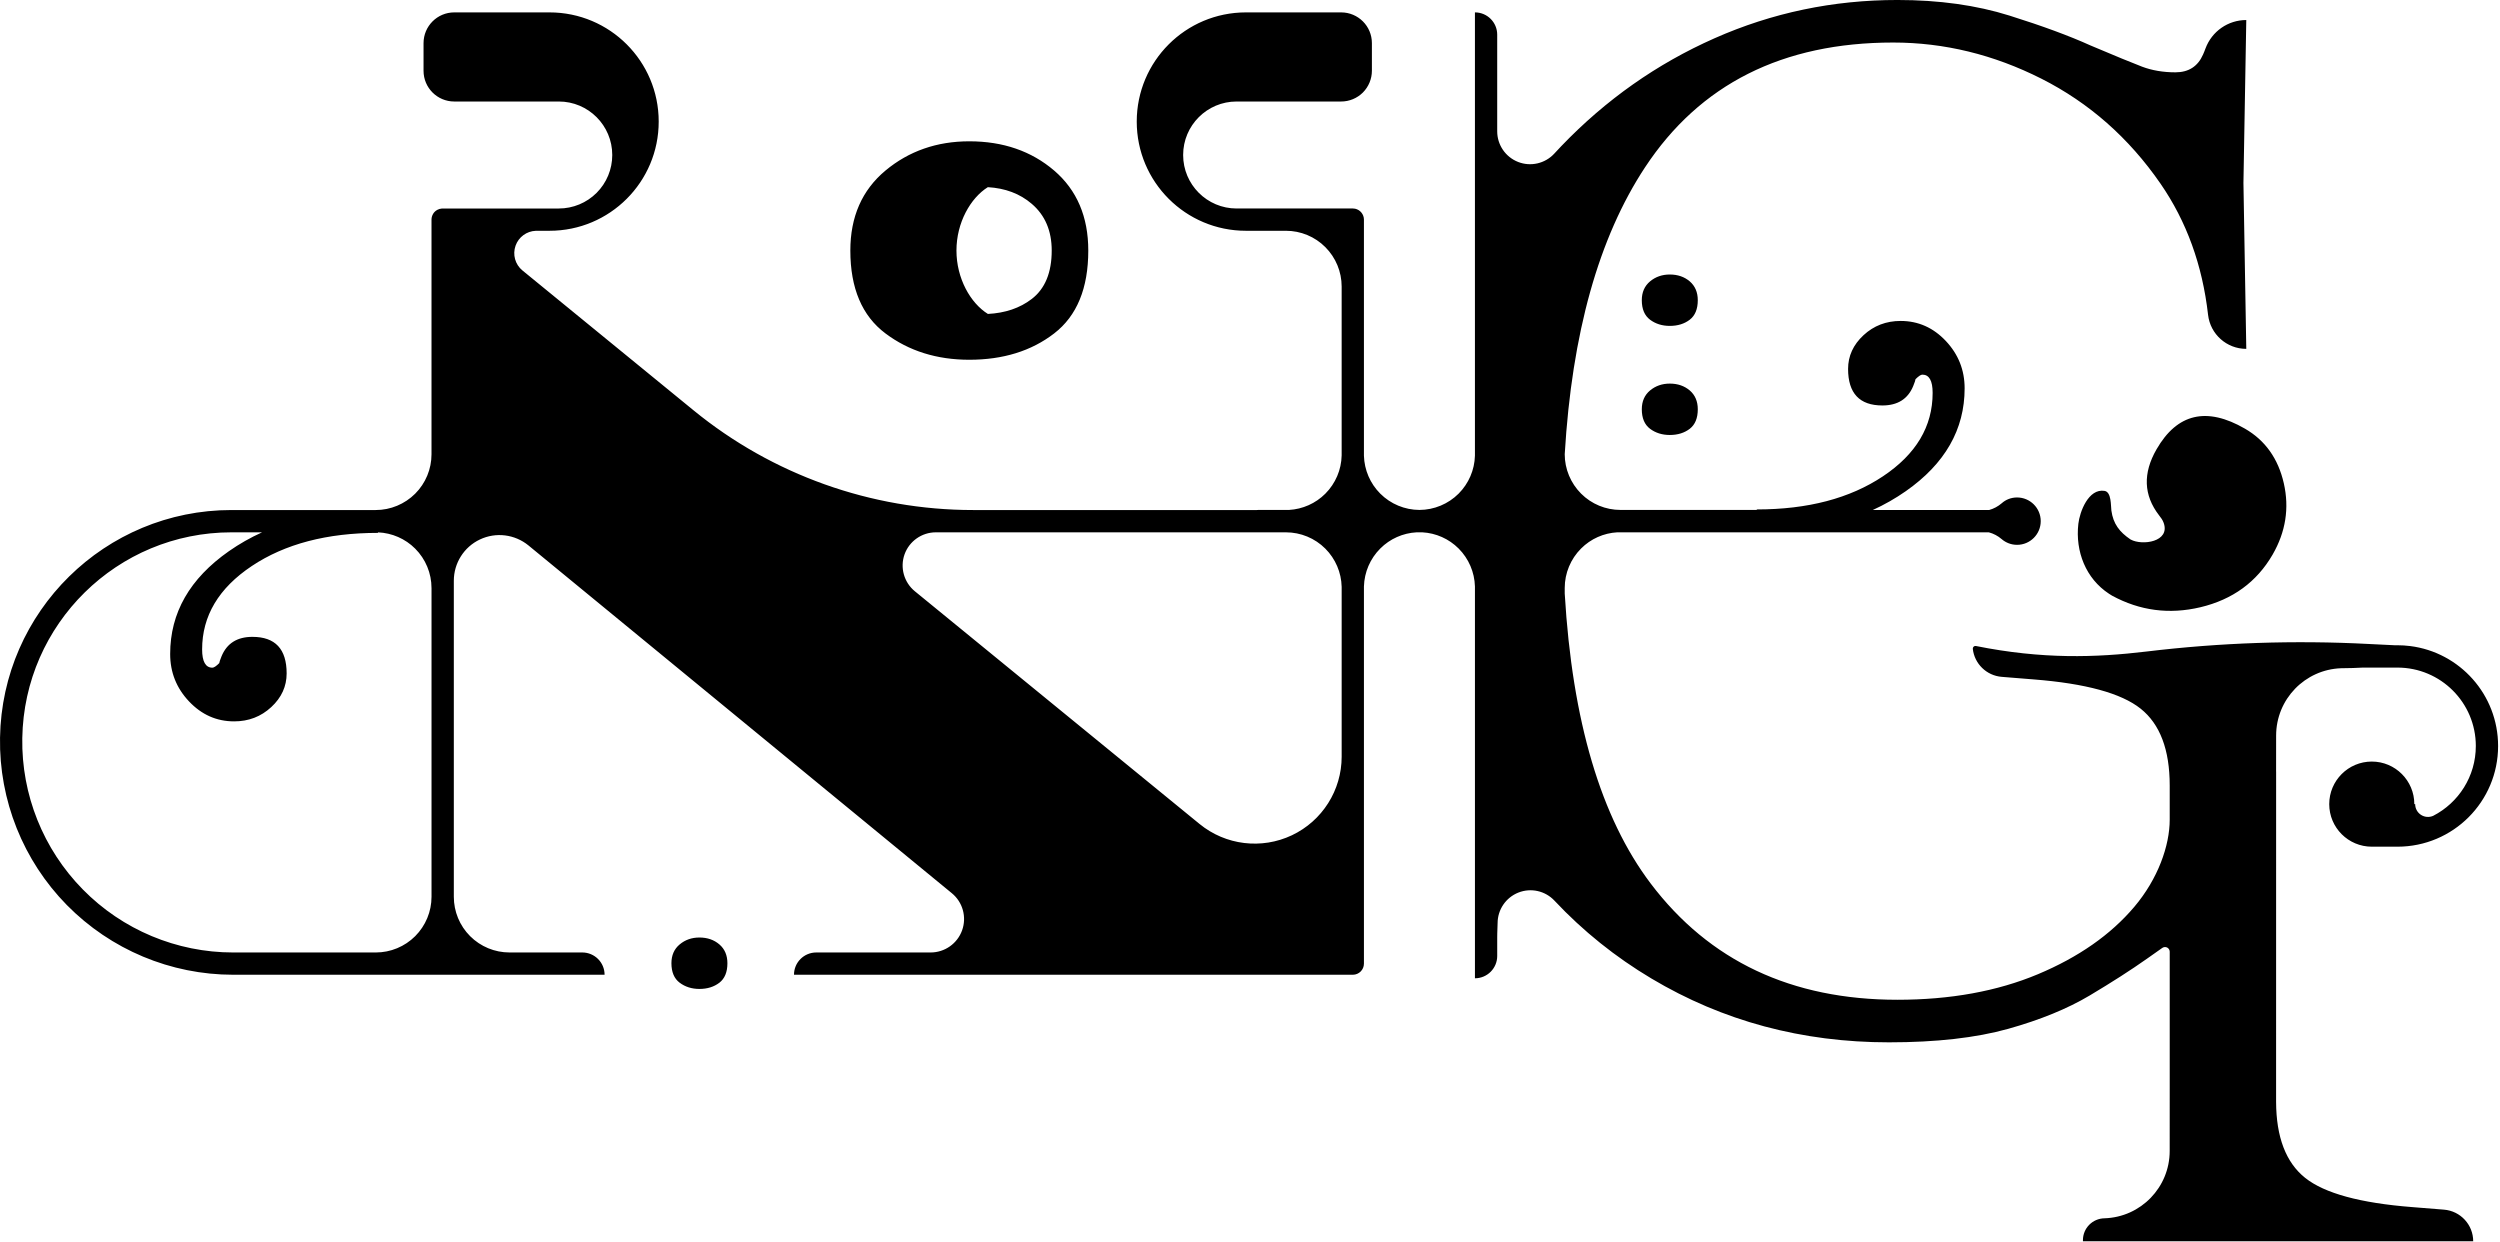
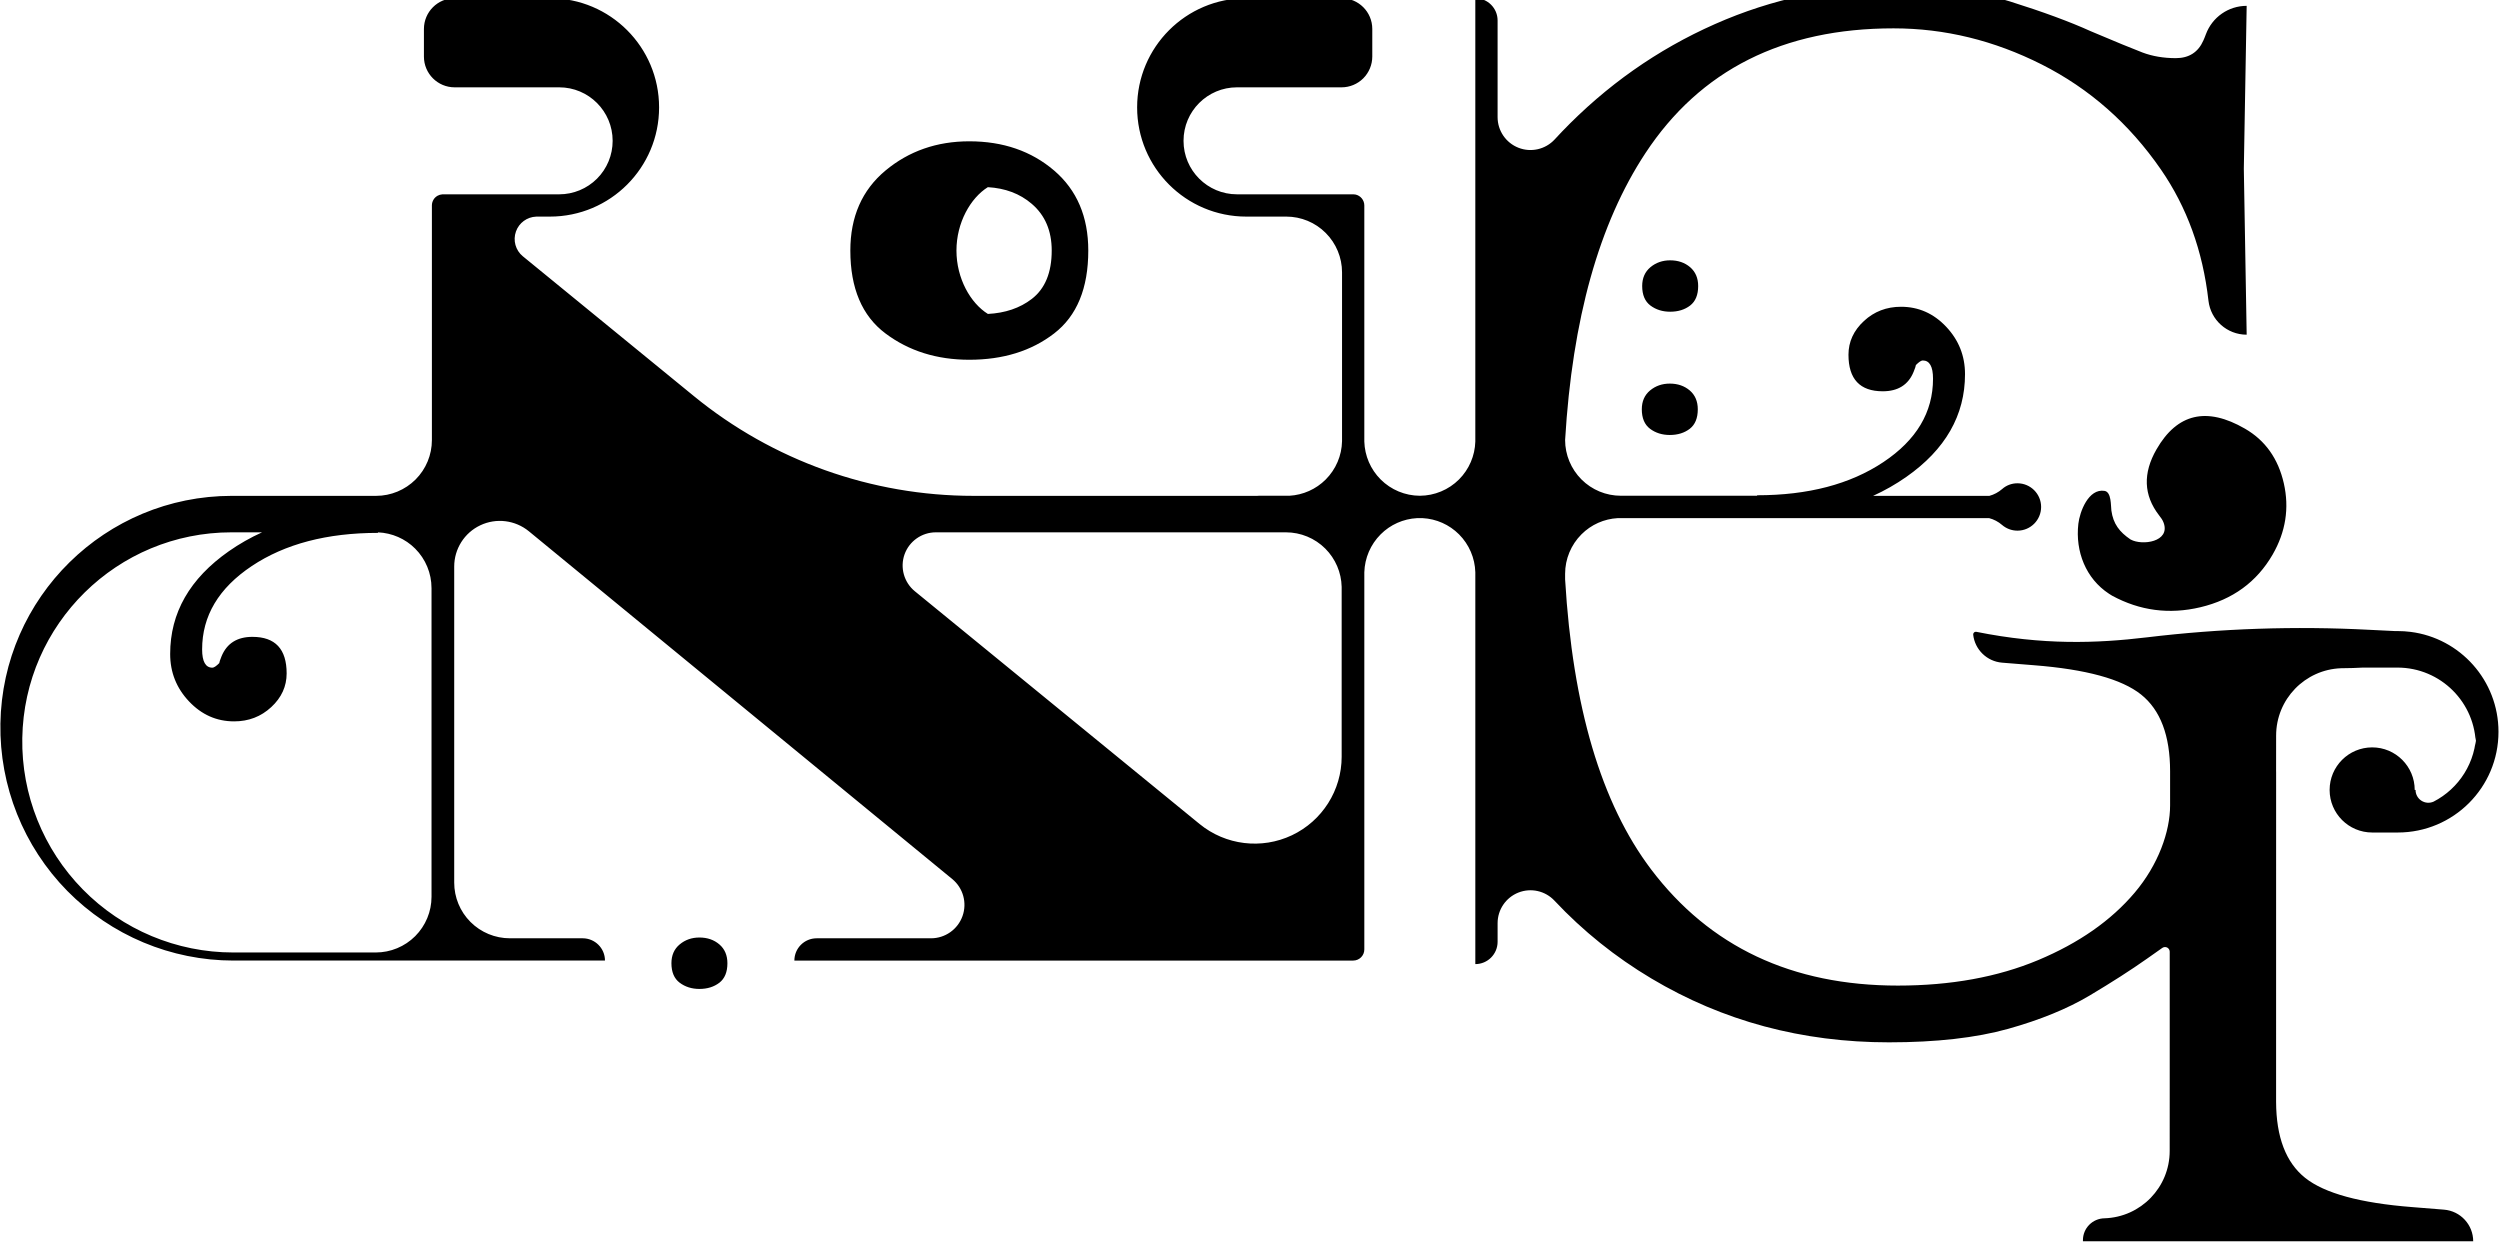
<svg xmlns="http://www.w3.org/2000/svg" width="100%" height="100%" viewBox="0 0 473 235" version="1.1" xml:space="preserve" style="fill-rule:evenodd;clip-rule:evenodd;stroke-linejoin:round;stroke-miterlimit:2;">
-   <path d="M180.961,47.401c-0,5.282 2.653,9.95 5.949,11.996c3.253,-0.171 6.034,-1.09 8.301,-2.836c2.512,-1.936 3.774,-4.987 3.774,-9.16c0,-3.737 -1.262,-6.684 -3.774,-8.834c-2.267,-1.948 -5.054,-2.965 -8.314,-3.155c-3.283,2.058 -5.936,6.714 -5.936,11.989m-20.077,0c-0,-6.396 2.218,-11.438 6.647,-15.132c4.424,-3.682 9.717,-5.533 15.856,-5.533c6.402,0 11.751,1.851 16.058,5.533c4.307,3.694 6.457,8.736 6.457,15.132c0,7.138 -2.15,12.364 -6.457,15.685c-4.307,3.32 -9.656,4.98 -16.058,4.98c-6.139,0 -11.432,-1.66 -15.856,-4.98c-4.429,-3.321 -6.647,-8.547 -6.647,-15.685m247.134,37.605c-2.609,4.522 -2.456,8.688 0.472,12.486c0.356,0.448 0.693,0.901 0.882,1.446c1.263,3.572 -4.043,4.344 -6.243,3.143c-0.018,-0.006 -0.036,-0.018 -0.055,-0.03c-2.058,-1.397 -3.259,-2.935 -3.602,-5.459c-0.123,-0.876 0.043,-3.511 -1.299,-3.719c-3.045,-0.484 -4.693,3.97 -4.95,6.237c-0.595,5.238 1.415,10.354 5.802,13.227c0.19,0.129 0.386,0.251 0.588,0.368c5.25,2.849 10.813,3.578 16.695,2.187c6.108,-1.452 10.666,-4.773 13.674,-9.968c2.475,-4.295 3.18,-8.792 2.12,-13.472c-1.066,-4.681 -3.517,-8.136 -7.364,-10.354c-7.236,-4.179 -12.811,-2.88 -16.72,3.908m-92.095,-12.43c-1.445,-0 -2.689,0.435 -3.731,1.298c-1.041,0.87 -1.562,2.059 -1.562,3.56c0,1.679 0.521,2.91 1.562,3.694c1.042,0.778 2.286,1.171 3.731,1.171c1.508,-0 2.764,-0.393 3.781,-1.171c1.01,-0.784 1.519,-2.015 1.519,-3.694c-0,-1.501 -0.509,-2.69 -1.519,-3.56c-1.017,-0.863 -2.273,-1.298 -3.781,-1.298m-183.595,104.801c-1.446,0 -2.69,0.435 -3.731,1.305c-1.042,0.87 -1.563,2.059 -1.563,3.56c0,1.672 0.521,2.904 1.563,3.688c1.041,0.778 2.285,1.176 3.731,1.176c1.507,0 2.763,-0.398 3.78,-1.176c1.011,-0.784 1.519,-2.016 1.519,-3.688c0,-1.501 -0.508,-2.69 -1.519,-3.56c-1.017,-0.87 -2.273,-1.305 -3.78,-1.305m121.515,-34.223l-0,-32.122c-0.062,-2.72 -1.17,-5.305 -3.088,-7.229c-1.979,-1.979 -4.662,-3.088 -7.456,-3.088l-66.241,0c-2.653,0 -5.024,1.673 -5.918,4.166c-0.889,2.5 -0.11,5.294 1.942,6.978l53.877,44.038c4.926,4.025 11.727,4.853 17.473,2.132c5.747,-2.726 9.411,-8.516 9.411,-14.875Zm-172.2,-31.895c-0,-2.8 -1.115,-5.483 -3.088,-7.456c-1.875,-1.881 -4.393,-2.972 -7.034,-3.082l0.013,0.098c-9.656,0 -17.62,2.089 -23.888,6.268c-6.267,4.178 -9.404,9.441 -9.404,15.776c-0,2.309 0.655,3.461 1.942,3.461c0.288,0 0.729,-0.288 1.299,-0.864c-0,-0.141 0.147,-0.576 0.435,-1.298c1.011,-2.445 2.953,-3.67 5.838,-3.67c4.32,-0 6.476,2.303 6.476,6.917c0,2.444 -0.968,4.576 -2.91,6.371c-1.948,1.808 -4.289,2.702 -7.027,2.702c-3.315,0 -6.157,-1.262 -8.534,-3.78c-2.384,-2.524 -3.566,-5.514 -3.566,-8.969c-0,-7.787 3.706,-14.269 11.126,-19.458c1.96,-1.367 4.043,-2.555 6.261,-3.56l-5.79,0c-21.608,0 -39.222,17.332 -39.577,38.941l-0,0.006c-0.172,10.691 3.957,21.002 11.456,28.623c7.499,7.634 17.755,11.923 28.446,11.923l26.976,-0c2.799,-0 5.483,-1.109 7.462,-3.088c1.973,-1.979 3.088,-4.656 3.088,-7.456l-0,-58.405Zm386.784,29.892l-0,-0.007c-0,-8.197 -6.635,-14.838 -14.833,-14.838l-6.537,-0c-1.09,0.073 -2.524,0.104 -4.092,0.122c-6.868,0.233 -12.321,5.864 -12.321,12.744l-0.006,6.819l0.006,-0l-0.006,62.472c0.024,6.691 1.862,11.482 5.495,14.386c3.664,2.922 10.422,4.766 20.255,5.532c-0,0 3.057,0.245 6.016,0.484c3.125,0.251 5.526,2.855 5.526,5.98l-73.837,-0l-0,-0.209c-0,-2.273 1.825,-4.105 4.092,-4.135c6.868,-0.227 12.321,-5.863 12.321,-12.737l0.006,-13.608l-0,-24.089c-0,-0.331 -0.184,-0.631 -0.478,-0.791c-0.294,-0.147 -0.649,-0.122 -0.925,0.068l-2.886,2.034c-3.045,2.15 -6.665,4.472 -10.868,6.978c-4.203,2.5 -9.343,4.601 -15.421,6.304c-6.09,1.697 -13.601,2.549 -22.546,2.549c-16.456,-0 -31.435,-4.025 -44.938,-12.076c-6.819,-4.068 -12.934,-8.969 -18.337,-14.722c-1.746,-1.868 -4.46,-2.475 -6.831,-1.538c-2.371,0.938 -3.934,3.235 -3.934,5.784c-0.073,1.63 -0.073,2.683 -0.073,2.683l-0,3.529c-0,2.335 -1.887,4.222 -4.215,4.222l-0,-74.138c-0.074,-2.69 -1.177,-5.257 -3.082,-7.169c-1.844,-1.844 -4.289,-2.928 -6.88,-3.069l-1.078,0c-2.586,0.141 -5.036,1.225 -6.874,3.069c-1.912,1.912 -3.009,4.479 -3.088,7.169l-0,71.362c-0,1.17 -0.944,2.108 -2.108,2.108l-105.726,-0c-0,-2.335 1.893,-4.215 4.215,-4.215l21.633,-0c2.677,-0 5.06,-1.679 5.961,-4.197c0.901,-2.512 0.122,-5.324 -1.942,-7.015l-80.105,-65.8c-2.586,-2.113 -6.164,-2.561 -9.184,-1.127c-3.014,1.421 -4.938,4.466 -4.938,7.811l-0,59.784c-0,2.8 1.103,5.477 3.081,7.456c1.979,1.979 4.657,3.088 7.457,3.088l13.766,-0c2.322,-0 4.221,1.88 4.221,4.215l-70.272,-0c-11.824,-0 -23.152,-4.748 -31.454,-13.172c-8.289,-8.431 -12.847,-19.838 -12.657,-31.663l-0,-0.006c0.386,-23.906 19.881,-43.082 43.786,-43.082l27.301,-0c2.799,-0 5.483,-1.121 7.462,-3.094c1.973,-1.973 3.088,-4.656 3.088,-7.456l-0,-44.436c0.006,-0.374 0.116,-0.729 0.294,-1.036c0.177,-0.306 0.435,-0.563 0.753,-0.741l0.006,-0.012c0.282,-0.153 0.601,-0.251 0.944,-0.276l22.092,0c2.684,0 5.257,-1.066 7.15,-2.959c1.899,-1.899 2.959,-4.472 2.959,-7.156l0,-0.006c0,-5.587 -4.521,-10.121 -10.109,-10.121l-19.782,-0c-3.211,-0 -5.815,-2.598 -5.815,-5.814l0,-5.226c0,-3.217 2.604,-5.821 5.808,-5.821l18.031,0c11.408,0 20.653,9.246 20.653,20.653l-0,0.012c-0,11.408 -9.245,20.653 -20.653,20.653l-2.61,0.006c-1.715,0.062 -3.241,1.177 -3.817,2.812c-0.6,1.679 -0.079,3.566 1.305,4.693l32.355,26.449c14.924,12.204 33.616,18.876 52.897,18.876l53.699,-0c0.086,-0.012 0.172,-0.018 0.258,-0.018l5.814,-0c2.585,-0.147 5.042,-1.232 6.88,-3.076c1.924,-1.93 3.033,-4.521 3.088,-7.242l-0,-31.956c-0,-2.794 -1.115,-5.477 -3.088,-7.45c-1.979,-1.985 -4.662,-3.094 -7.456,-3.094l-7.573,0c-11.407,0 -20.652,-9.245 -20.652,-20.653l-0,-0.012c-0,-11.407 9.245,-20.653 20.652,-20.653l18.019,0c3.216,0 5.82,2.598 5.82,5.815l-0,5.226c-0,1.544 -0.619,3.026 -1.703,4.117c-1.091,1.09 -2.573,1.703 -4.117,1.703c-5.116,-0.006 -14.116,-0.006 -19.783,-0c-5.581,-0 -10.109,4.527 -10.109,10.115l0,0.012c0,5.588 4.528,10.115 10.115,10.115l22.019,0l0.411,0.043c0.943,0.208 1.654,1.048 1.66,2.052l-0,44.682c0.079,2.689 1.176,5.256 3.088,7.168c1.966,1.966 4.631,3.075 7.413,3.088c2.781,-0.013 5.452,-1.122 7.419,-3.088c1.905,-1.912 3.008,-4.479 3.082,-7.168l-0,-83.88l0.006,0c2.322,0 4.209,1.881 4.209,4.209l-0,18.294c-0,2.561 1.568,4.859 3.958,5.796c2.377,0.931 5.091,0.307 6.831,-1.568c0.441,-0.484 0.888,-0.962 1.348,-1.44c8.411,-8.761 18.067,-15.561 28.972,-20.389c10.912,-4.834 22.448,-7.248 34.622,-7.248c7.866,0 14.93,0.986 21.192,2.953c6.261,1.967 11.358,3.848 15.298,5.636c4.644,1.967 7.909,3.309 9.784,4.026c1.881,0.71 3.988,1.072 6.31,1.072c2.5,-0 4.246,-1.121 5.226,-3.358c0.172,-0.392 0.337,-0.784 0.472,-1.17c1.201,-3.228 4.27,-5.367 7.713,-5.367l0,-0.03l-0.539,30.853l0.539,31.393l-0.024,-0c-3.682,-0.006 -6.782,-2.769 -7.205,-6.427c-1.072,-9.453 -4.093,-17.724 -9,-24.831c-5.992,-8.675 -13.509,-15.298 -22.54,-19.862c-9.036,-4.559 -18.379,-6.838 -28.035,-6.838c-20.928,0 -36.582,7.873 -46.954,23.612c-8.767,13.301 -13.834,31.393 -15.194,54.276c-0,2.793 1.121,5.477 3.094,7.456c1.973,1.979 4.656,3.088 7.456,3.088l25.787,-0l-0.013,-0.092c9.656,-0 17.614,-2.089 23.882,-6.268c6.273,-4.178 9.404,-9.435 9.404,-15.782c0,-2.304 -0.649,-3.455 -1.942,-3.455c-0.294,-0 -0.723,0.288 -1.299,0.864c0,0.14 -0.141,0.575 -0.435,1.298c-1.005,2.451 -2.953,3.67 -5.832,3.67c-4.32,0 -6.488,-2.303 -6.488,-6.917c-0,-2.444 0.974,-4.57 2.922,-6.378c1.942,-1.801 4.289,-2.695 7.021,-2.695c3.315,-0 6.163,1.262 8.541,3.78c2.377,2.524 3.565,5.508 3.565,8.969c0,7.781 -3.712,14.269 -11.132,19.458c-1.954,1.367 -4.043,2.555 -6.255,3.566l22.007,-0c0.876,-0.239 1.697,-0.68 2.395,-1.28c0.772,-0.693 1.789,-1.097 2.904,-1.097c2.475,-0 4.479,2.009 4.479,4.478c-0,2.476 -2.004,4.485 -4.479,4.485c-1.115,0 -2.132,-0.41 -2.916,-1.084c-0.705,-0.613 -1.55,-1.054 -2.445,-1.287l-70.253,0c-2.586,0.141 -5.036,1.225 -6.874,3.069c-1.973,1.973 -3.094,4.663 -3.094,7.457l-0,1.059c1.421,24.102 6.837,42.39 16.26,54.858c11.095,14.667 26.657,22.001 46.697,22.001c10.011,-0 18.87,-1.612 26.558,-4.828c7.689,-3.223 13.773,-7.469 18.239,-12.743c4.479,-5.282 6.709,-11.58 6.709,-16.506l-0,-6.463c-0,-6.764 -1.832,-11.61 -5.496,-14.532c-3.663,-2.923 -10.421,-4.767 -20.26,-5.539c-0,0 -3.045,-0.245 -6.017,-0.484c-2.891,-0.227 -5.177,-2.487 -5.483,-5.305c-0.012,-0.16 0.049,-0.313 0.166,-0.417c0.116,-0.104 0.275,-0.147 0.422,-0.116c12.584,2.53 22.712,2.193 32.269,1.047c13.963,-1.685 28.054,-2.163 42.102,-1.427c1.869,0.092 3.529,0.177 4.84,0.239l0.539,-0c0.815,-0 1.624,0.055 2.414,0.153c9.38,1.182 16.634,9.196 16.634,18.906l-0,0.007c-0,10.519 -8.522,19.047 -19.048,19.047l-4.846,0c-4.454,0 -8.056,-3.615 -8.056,-8.05c-0,-4.448 3.602,-8.057 8.056,-8.057c4.442,0 8.044,3.609 8.044,8.057l0.16,-0c-0,0.815 0.41,1.58 1.102,2.028c0.687,0.447 1.55,0.514 2.304,0.184c4.797,-2.463 8.069,-7.457 8.069,-13.209m-148.723,-87.911c-1.017,-0.864 -2.273,-1.299 -3.781,-1.299c-1.445,0 -2.689,0.435 -3.731,1.299c-1.041,0.876 -1.562,2.059 -1.562,3.56c0,1.684 0.521,2.91 1.562,3.694c1.042,0.778 2.286,1.17 3.731,1.17c1.508,0 2.764,-0.392 3.781,-1.17c1.01,-0.784 1.519,-2.01 1.519,-3.694c-0,-1.501 -0.509,-2.684 -1.519,-3.56" />
+   <path d="M180.961,47.401c-0,5.282 2.653,9.95 5.949,11.996c3.253,-0.171 6.034,-1.09 8.301,-2.836c2.512,-1.936 3.774,-4.987 3.774,-9.16c0,-3.737 -1.262,-6.684 -3.774,-8.834c-2.267,-1.948 -5.054,-2.965 -8.314,-3.155c-3.283,2.058 -5.936,6.714 -5.936,11.989m-20.077,0c-0,-6.396 2.218,-11.438 6.647,-15.132c4.424,-3.682 9.717,-5.533 15.856,-5.533c6.402,0 11.751,1.851 16.058,5.533c4.307,3.694 6.457,8.736 6.457,15.132c0,7.138 -2.15,12.364 -6.457,15.685c-4.307,3.32 -9.656,4.98 -16.058,4.98c-6.139,0 -11.432,-1.66 -15.856,-4.98c-4.429,-3.321 -6.647,-8.547 -6.647,-15.685m247.134,37.605c-2.609,4.522 -2.456,8.688 0.472,12.486c0.356,0.448 0.693,0.901 0.882,1.446c1.263,3.572 -4.043,4.344 -6.243,3.143c-0.018,-0.006 -0.036,-0.018 -0.055,-0.03c-2.058,-1.397 -3.259,-2.935 -3.602,-5.459c-0.123,-0.876 0.043,-3.511 -1.299,-3.719c-3.045,-0.484 -4.693,3.97 -4.95,6.237c-0.595,5.238 1.415,10.354 5.802,13.227c0.19,0.129 0.386,0.251 0.588,0.368c5.25,2.849 10.813,3.578 16.695,2.187c6.108,-1.452 10.666,-4.773 13.674,-9.968c2.475,-4.295 3.18,-8.792 2.12,-13.472c-1.066,-4.681 -3.517,-8.136 -7.364,-10.354c-7.236,-4.179 -12.811,-2.88 -16.72,3.908m-92.095,-12.43c-1.445,-0 -2.689,0.435 -3.731,1.298c-1.041,0.87 -1.562,2.059 -1.562,3.56c0,1.679 0.521,2.91 1.562,3.694c1.042,0.778 2.286,1.171 3.731,1.171c1.508,-0 2.764,-0.393 3.781,-1.171c1.01,-0.784 1.519,-2.015 1.519,-3.694c-0,-1.501 -0.509,-2.69 -1.519,-3.56c-1.017,-0.863 -2.273,-1.298 -3.781,-1.298m-183.595,104.801c-1.446,0 -2.69,0.435 -3.731,1.305c-1.042,0.87 -1.563,2.059 -1.563,3.56c0,1.672 0.521,2.904 1.563,3.688c1.041,0.778 2.285,1.176 3.731,1.176c1.507,0 2.763,-0.398 3.78,-1.176c1.011,-0.784 1.519,-2.016 1.519,-3.688c0,-1.501 -0.508,-2.69 -1.519,-3.56c-1.017,-0.87 -2.273,-1.305 -3.78,-1.305m121.515,-34.223l-0,-32.122c-0.062,-2.72 -1.17,-5.305 -3.088,-7.229c-1.979,-1.979 -4.662,-3.088 -7.456,-3.088l-66.241,0c-2.653,0 -5.024,1.673 -5.918,4.166c-0.889,2.5 -0.11,5.294 1.942,6.978l53.877,44.038c4.926,4.025 11.727,4.853 17.473,2.132c5.747,-2.726 9.411,-8.516 9.411,-14.875Zm-172.2,-31.895c-0,-2.8 -1.115,-5.483 -3.088,-7.456c-1.875,-1.881 -4.393,-2.972 -7.034,-3.082l0.013,0.098c-9.656,0 -17.62,2.089 -23.888,6.268c-6.267,4.178 -9.404,9.441 -9.404,15.776c-0,2.309 0.655,3.461 1.942,3.461c0.288,0 0.729,-0.288 1.299,-0.864c-0,-0.141 0.147,-0.576 0.435,-1.298c1.011,-2.445 2.953,-3.67 5.838,-3.67c4.32,-0 6.476,2.303 6.476,6.917c0,2.444 -0.968,4.576 -2.91,6.371c-1.948,1.808 -4.289,2.702 -7.027,2.702c-3.315,0 -6.157,-1.262 -8.534,-3.78c-2.384,-2.524 -3.566,-5.514 -3.566,-8.969c-0,-7.787 3.706,-14.269 11.126,-19.458c1.96,-1.367 4.043,-2.555 6.261,-3.56l-5.79,0c-21.608,0 -39.222,17.332 -39.577,38.941l-0,0.006c-0.172,10.691 3.957,21.002 11.456,28.623c7.499,7.634 17.755,11.923 28.446,11.923l26.976,-0c2.799,-0 5.483,-1.109 7.462,-3.088c1.973,-1.979 3.088,-4.656 3.088,-7.456l-0,-58.405Zm386.784,29.892l-0,-0.007c-0,-8.197 -6.635,-14.838 -14.833,-14.838l-6.537,-0c-1.09,0.073 -2.524,0.104 -4.092,0.122c-6.868,0.233 -12.321,5.864 -12.321,12.744l-0.006,6.819l0.006,-0l-0.006,62.472c0.024,6.691 1.862,11.482 5.495,14.386c3.664,2.922 10.422,4.766 20.255,5.532c-0,0 3.057,0.245 6.016,0.484c3.125,0.251 5.526,2.855 5.526,5.98l-73.837,-0l-0,-0.209c-0,-2.273 1.825,-4.105 4.092,-4.135c6.868,-0.227 12.321,-5.863 12.321,-12.737l0.006,-13.608l-0,-24.089c-0,-0.331 -0.184,-0.631 -0.478,-0.791c-0.294,-0.147 -0.649,-0.122 -0.925,0.068l-2.886,2.034c-3.045,2.15 -6.665,4.472 -10.868,6.978c-4.203,2.5 -9.343,4.601 -15.421,6.304c-6.09,1.697 -13.601,2.549 -22.546,2.549c-16.456,-0 -31.435,-4.025 -44.938,-12.076c-6.819,-4.068 -12.934,-8.969 -18.337,-14.722c-1.746,-1.868 -4.46,-2.475 -6.831,-1.538c-2.371,0.938 -3.934,3.235 -3.934,5.784l-0,3.529c-0,2.335 -1.887,4.222 -4.215,4.222l-0,-74.138c-0.074,-2.69 -1.177,-5.257 -3.082,-7.169c-1.844,-1.844 -4.289,-2.928 -6.88,-3.069l-1.078,0c-2.586,0.141 -5.036,1.225 -6.874,3.069c-1.912,1.912 -3.009,4.479 -3.088,7.169l-0,71.362c-0,1.17 -0.944,2.108 -2.108,2.108l-105.726,-0c-0,-2.335 1.893,-4.215 4.215,-4.215l21.633,-0c2.677,-0 5.06,-1.679 5.961,-4.197c0.901,-2.512 0.122,-5.324 -1.942,-7.015l-80.105,-65.8c-2.586,-2.113 -6.164,-2.561 -9.184,-1.127c-3.014,1.421 -4.938,4.466 -4.938,7.811l-0,59.784c-0,2.8 1.103,5.477 3.081,7.456c1.979,1.979 4.657,3.088 7.457,3.088l13.766,-0c2.322,-0 4.221,1.88 4.221,4.215l-70.272,-0c-11.824,-0 -23.152,-4.748 -31.454,-13.172c-8.289,-8.431 -12.847,-19.838 -12.657,-31.663l-0,-0.006c0.386,-23.906 19.881,-43.082 43.786,-43.082l27.301,-0c2.799,-0 5.483,-1.121 7.462,-3.094c1.973,-1.973 3.088,-4.656 3.088,-7.456l-0,-44.436c0.006,-0.374 0.116,-0.729 0.294,-1.036c0.177,-0.306 0.435,-0.563 0.753,-0.741l0.006,-0.012c0.282,-0.153 0.601,-0.251 0.944,-0.276l22.092,0c2.684,0 5.257,-1.066 7.15,-2.959c1.899,-1.899 2.959,-4.472 2.959,-7.156l0,-0.006c0,-5.587 -4.521,-10.121 -10.109,-10.121l-19.782,-0c-3.211,-0 -5.815,-2.598 -5.815,-5.814l0,-5.226c0,-3.217 2.604,-5.821 5.808,-5.821l18.031,0c11.408,0 20.653,9.246 20.653,20.653l-0,0.012c-0,11.408 -9.245,20.653 -20.653,20.653l-2.61,0.006c-1.715,0.062 -3.241,1.177 -3.817,2.812c-0.6,1.679 -0.079,3.566 1.305,4.693l32.355,26.449c14.924,12.204 33.616,18.876 52.897,18.876l53.699,-0c0.086,-0.012 0.172,-0.018 0.258,-0.018l5.814,-0c2.585,-0.147 5.042,-1.232 6.88,-3.076c1.924,-1.93 3.033,-4.521 3.088,-7.242l-0,-31.956c-0,-2.794 -1.115,-5.477 -3.088,-7.45c-1.979,-1.985 -4.662,-3.094 -7.456,-3.094l-7.573,0c-11.407,0 -20.652,-9.245 -20.652,-20.653l-0,-0.012c-0,-11.407 9.245,-20.653 20.652,-20.653l18.019,0c3.216,0 5.82,2.598 5.82,5.815l-0,5.226c-0,1.544 -0.619,3.026 -1.703,4.117c-1.091,1.09 -2.573,1.703 -4.117,1.703c-5.116,-0.006 -14.116,-0.006 -19.783,-0c-5.581,-0 -10.109,4.527 -10.109,10.115l0,0.012c0,5.588 4.528,10.115 10.115,10.115l22.019,0l0.411,0.043c0.943,0.208 1.654,1.048 1.66,2.052l-0,44.682c0.079,2.689 1.176,5.256 3.088,7.168c1.966,1.966 4.631,3.075 7.413,3.088c2.781,-0.013 5.452,-1.122 7.419,-3.088c1.905,-1.912 3.008,-4.479 3.082,-7.168l-0,-83.88l0.006,0c2.322,0 4.209,1.881 4.209,4.209l-0,18.294c-0,2.561 1.568,4.859 3.958,5.796c2.377,0.931 5.091,0.307 6.831,-1.568c0.441,-0.484 0.888,-0.962 1.348,-1.44c8.411,-8.761 18.067,-15.561 28.972,-20.389c10.912,-4.834 22.448,-7.248 34.622,-7.248c7.866,0 14.93,0.986 21.192,2.953c6.261,1.967 11.358,3.848 15.298,5.636c4.644,1.967 7.909,3.309 9.784,4.026c1.881,0.71 3.988,1.072 6.31,1.072c2.5,-0 4.246,-1.121 5.226,-3.358c0.172,-0.392 0.337,-0.784 0.472,-1.17c1.201,-3.228 4.27,-5.367 7.713,-5.367l0,-0.03l-0.539,30.853l0.539,31.393l-0.024,-0c-3.682,-0.006 -6.782,-2.769 -7.205,-6.427c-1.072,-9.453 -4.093,-17.724 -9,-24.831c-5.992,-8.675 -13.509,-15.298 -22.54,-19.862c-9.036,-4.559 -18.379,-6.838 -28.035,-6.838c-20.928,0 -36.582,7.873 -46.954,23.612c-8.767,13.301 -13.834,31.393 -15.194,54.276c-0,2.793 1.121,5.477 3.094,7.456c1.973,1.979 4.656,3.088 7.456,3.088l25.787,-0l-0.013,-0.092c9.656,-0 17.614,-2.089 23.882,-6.268c6.273,-4.178 9.404,-9.435 9.404,-15.782c0,-2.304 -0.649,-3.455 -1.942,-3.455c-0.294,-0 -0.723,0.288 -1.299,0.864c0,0.14 -0.141,0.575 -0.435,1.298c-1.005,2.451 -2.953,3.67 -5.832,3.67c-4.32,0 -6.488,-2.303 -6.488,-6.917c-0,-2.444 0.974,-4.57 2.922,-6.378c1.942,-1.801 4.289,-2.695 7.021,-2.695c3.315,-0 6.163,1.262 8.541,3.78c2.377,2.524 3.565,5.508 3.565,8.969c0,7.781 -3.712,14.269 -11.132,19.458c-1.954,1.367 -4.043,2.555 -6.255,3.566l22.007,-0c0.876,-0.239 1.697,-0.68 2.395,-1.28c0.772,-0.693 1.789,-1.097 2.904,-1.097c2.475,-0 4.479,2.009 4.479,4.478c-0,2.476 -2.004,4.485 -4.479,4.485c-1.115,0 -2.132,-0.41 -2.916,-1.084c-0.705,-0.613 -1.55,-1.054 -2.445,-1.287l-70.253,0c-2.586,0.141 -5.036,1.225 -6.874,3.069c-1.973,1.973 -3.094,4.663 -3.094,7.457l-0,1.059c1.421,24.102 6.837,42.39 16.26,54.858c11.095,14.667 26.657,22.001 46.697,22.001c10.011,-0 18.87,-1.612 26.558,-4.828c7.689,-3.223 13.773,-7.469 18.239,-12.743c4.479,-5.282 6.709,-11.58 6.709,-16.506l-0,-6.463c-0,-6.764 -1.832,-11.61 -5.496,-14.532c-3.663,-2.923 -10.421,-4.767 -20.26,-5.539c-0,0 -3.045,-0.245 -6.017,-0.484c-2.891,-0.227 -5.177,-2.487 -5.483,-5.305c-0.012,-0.16 0.049,-0.313 0.166,-0.417c0.116,-0.104 0.275,-0.147 0.422,-0.116c12.584,2.53 22.712,2.193 32.269,1.047c13.963,-1.685 28.054,-2.163 42.102,-1.427c1.869,0.092 3.529,0.177 4.84,0.239l0.539,-0c0.815,-0 1.624,0.055 2.414,0.153c9.38,1.182 16.634,9.196 16.634,18.906l-0,0.007c-0,10.519 -8.522,19.047 -19.048,19.047l-4.846,0c-4.454,0 -8.056,-3.615 -8.056,-8.05c-0,-4.448 3.602,-8.057 8.056,-8.057c4.442,0 8.044,3.609 8.044,8.057l0.16,-0c-0,0.815 0.41,1.58 1.102,2.028c0.687,0.447 1.55,0.514 2.304,0.184c4.797,-2.463 8.069,-7.457 8.069,-13.209m-148.723,-87.911c-1.017,-0.864 -2.273,-1.299 -3.781,-1.299c-1.445,0 -2.689,0.435 -3.731,1.299c-1.041,0.876 -1.562,2.059 -1.562,3.56c0,1.684 0.521,2.91 1.562,3.694c1.042,0.778 2.286,1.17 3.731,1.17c1.508,0 2.764,-0.392 3.781,-1.17c1.01,-0.784 1.519,-2.01 1.519,-3.694c-0,-1.501 -0.509,-2.684 -1.519,-3.56" />
</svg>